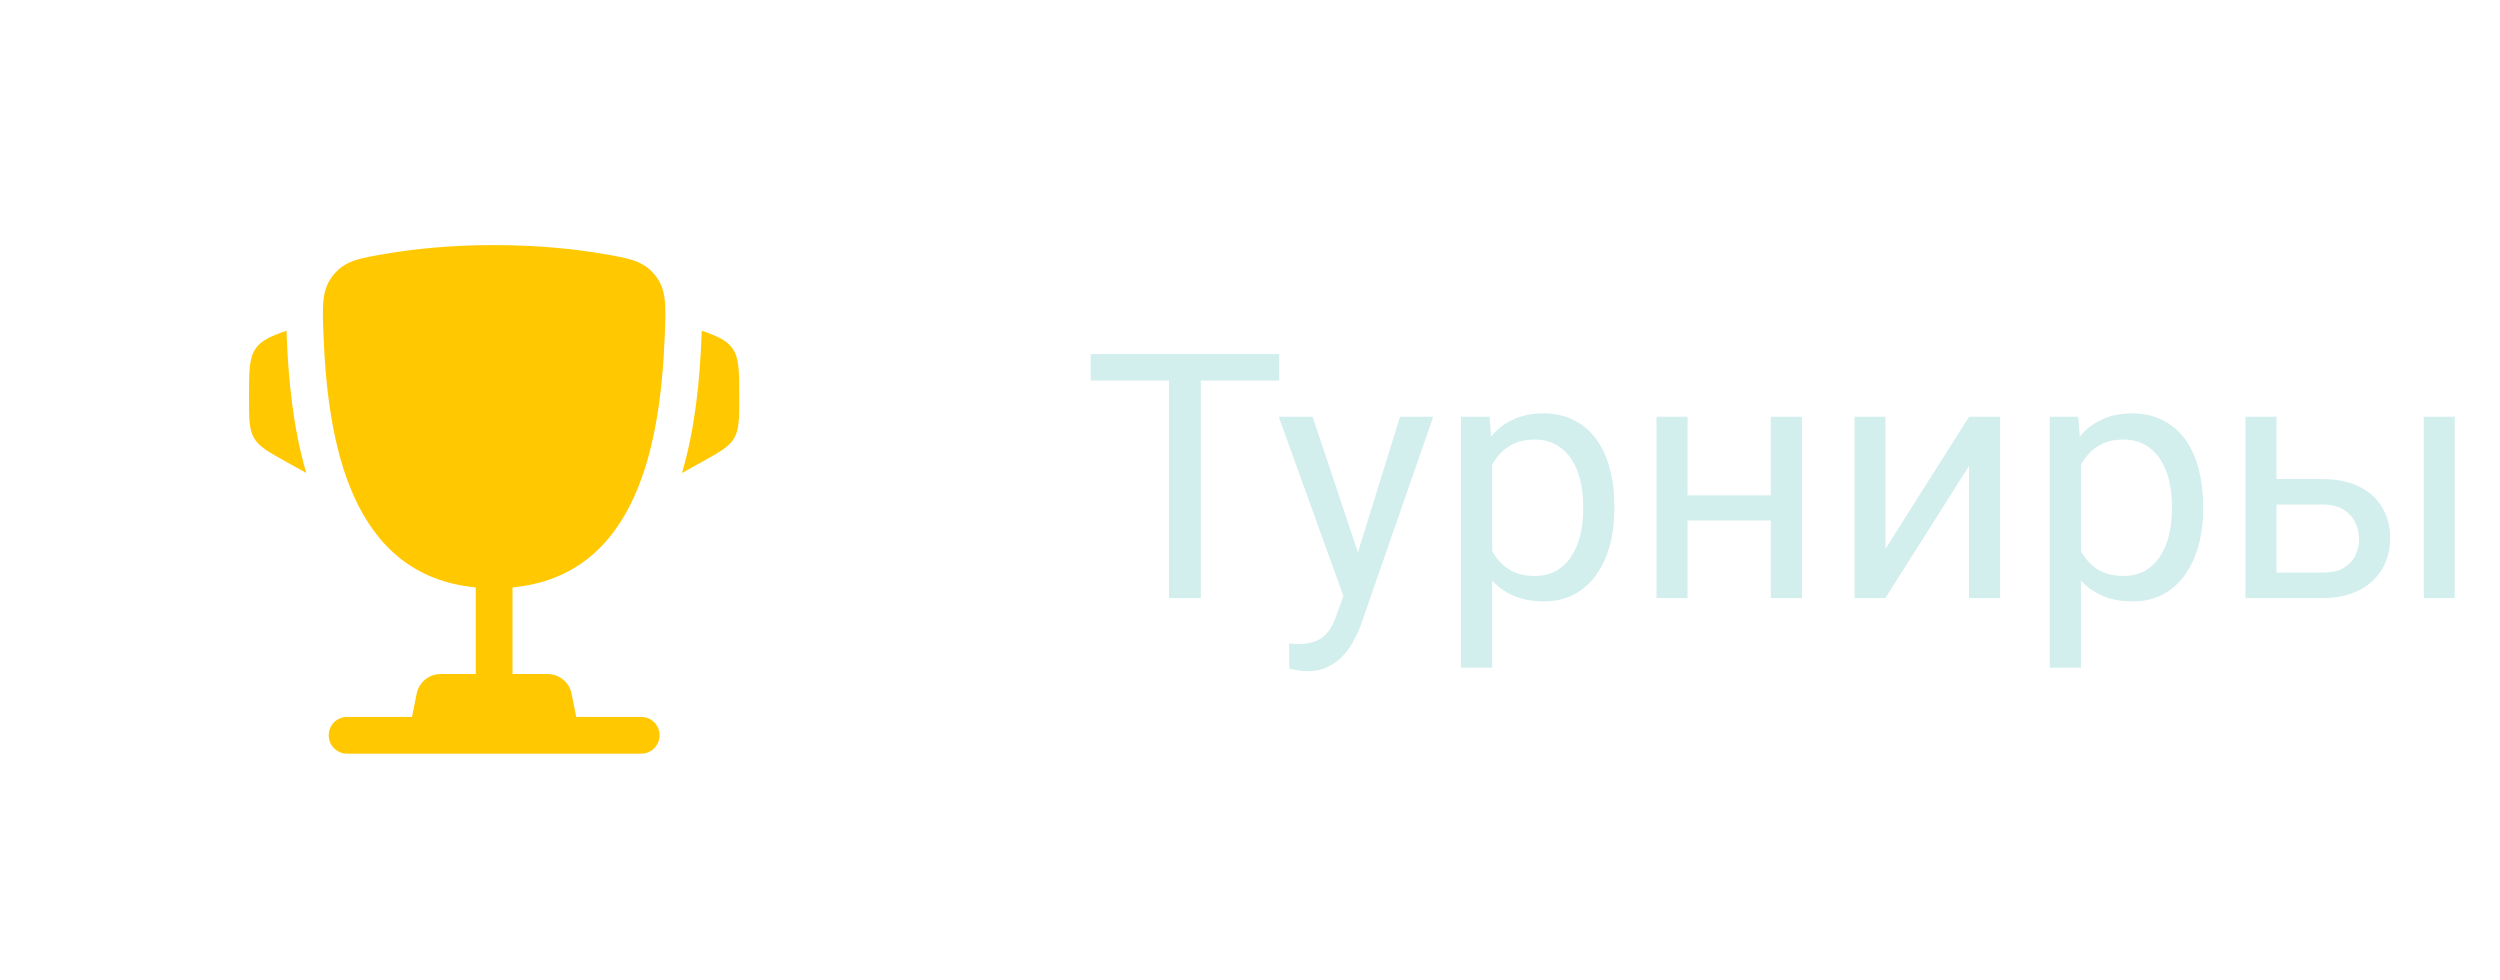
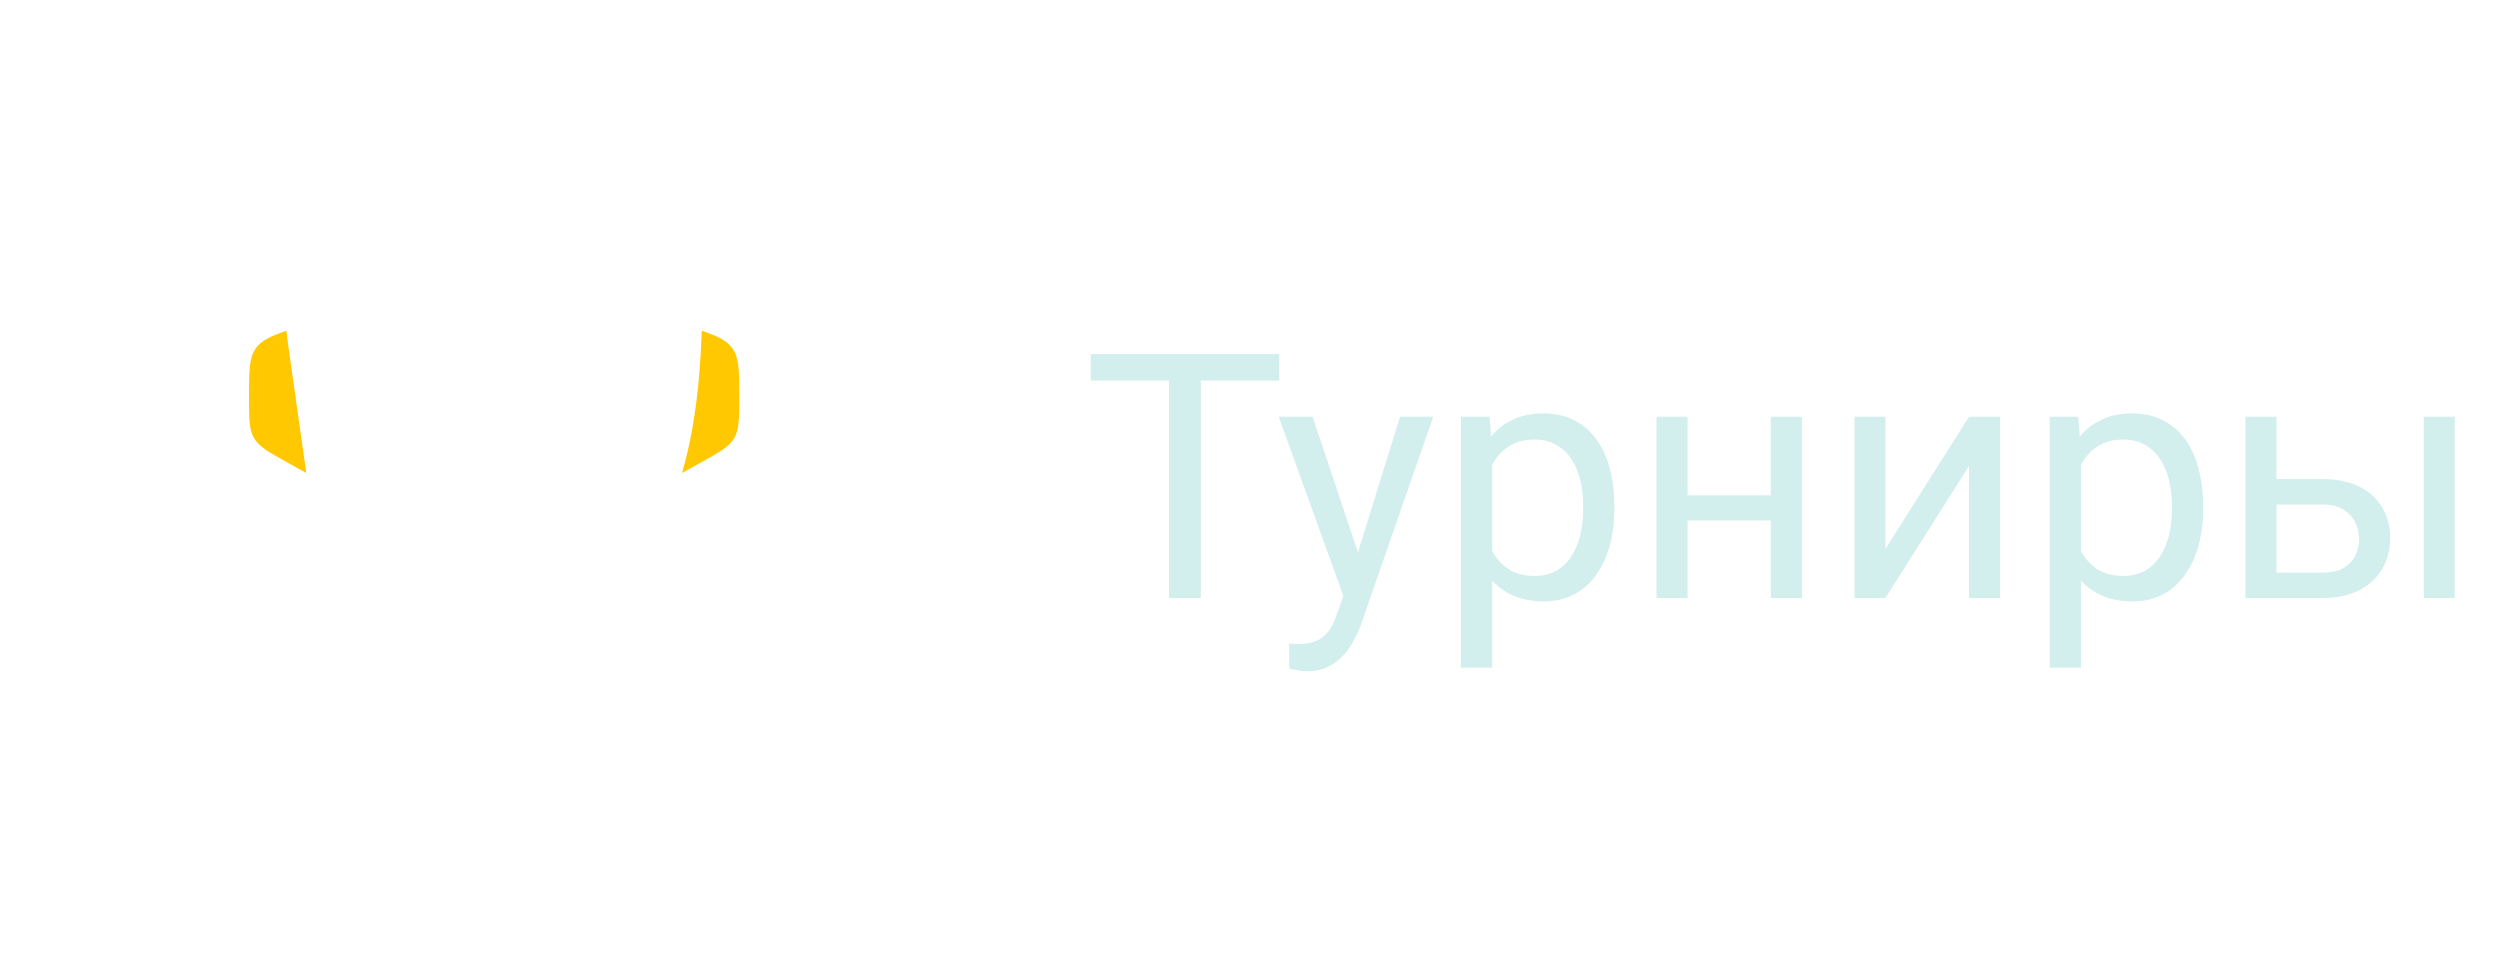
<svg xmlns="http://www.w3.org/2000/svg" width="102" height="40" viewBox="0 0 102 40" fill="none">
  <path d="M30.16 16.162V16.235C30.16 17.096 30.16 17.526 29.953 17.878C29.746 18.23 29.37 18.439 28.617 18.857L27.824 19.298C28.371 17.45 28.553 15.464 28.621 13.766C28.623 13.693 28.627 13.62 28.63 13.545L28.632 13.493C29.284 13.719 29.649 13.888 29.877 14.204C30.161 14.597 30.161 15.119 30.16 16.162Z" fill="#FFC800" />
-   <path d="M10.16 16.162V16.235C10.16 17.096 10.16 17.526 10.367 17.878C10.575 18.23 10.951 18.439 11.703 18.857L12.497 19.298C11.95 17.45 11.768 15.464 11.7 13.766C11.697 13.693 11.694 13.62 11.691 13.545L11.689 13.493C11.037 13.719 10.671 13.887 10.443 14.204C10.16 14.597 10.16 15.119 10.16 16.162Z" fill="#FFC800" />
-   <path fill-rule="evenodd" clip-rule="evenodd" d="M24.538 10.347C23.414 10.157 21.944 10 20.161 10C18.377 10 16.908 10.157 15.784 10.347C14.645 10.539 14.076 10.635 13.6 11.221C13.124 11.807 13.149 12.44 13.2 13.707C13.372 18.054 14.311 23.485 19.411 23.966V27.5H17.98C17.504 27.5 17.093 27.837 17 28.304L16.811 29.25H14.161C13.746 29.25 13.411 29.586 13.411 30C13.411 30.414 13.746 30.75 14.161 30.75H26.161C26.575 30.75 26.911 30.414 26.911 30C26.911 29.586 26.575 29.25 26.161 29.25H23.511L23.321 28.304C23.228 27.837 22.817 27.5 22.341 27.5H20.911V23.966C26.011 23.485 26.949 18.055 27.122 13.707C27.172 12.44 27.197 11.807 26.721 11.221C26.246 10.635 25.677 10.539 24.538 10.347Z" fill="#FFC800" />
+   <path d="M10.16 16.162V16.235C10.16 17.096 10.16 17.526 10.367 17.878C10.575 18.23 10.951 18.439 11.703 18.857L12.497 19.298C11.697 13.693 11.694 13.62 11.691 13.545L11.689 13.493C11.037 13.719 10.671 13.887 10.443 14.204C10.16 14.597 10.16 15.119 10.16 16.162Z" fill="#FFC800" />
  <g clip-path="url(#clip0_10676_77578)">
    <path d="M48.993 14.447V24.4H47.694V14.447H48.993ZM52.192 14.447V15.527H44.502V14.447H52.192ZM55.063 23.634L57.121 17.003H58.475L55.508 25.542C55.44 25.724 55.348 25.92 55.234 26.13C55.125 26.344 54.984 26.547 54.81 26.738C54.637 26.929 54.428 27.084 54.182 27.203C53.94 27.326 53.651 27.387 53.313 27.387C53.213 27.387 53.086 27.374 52.931 27.346C52.776 27.319 52.666 27.296 52.602 27.278L52.596 26.253C52.632 26.257 52.689 26.262 52.767 26.266C52.849 26.275 52.906 26.28 52.938 26.28C53.225 26.28 53.468 26.241 53.669 26.164C53.87 26.091 54.038 25.965 54.175 25.788C54.316 25.614 54.437 25.375 54.537 25.07L55.063 23.634ZM53.553 17.003L55.474 22.746L55.802 24.079L54.893 24.544L52.172 17.003H53.553ZM60.881 18.425V27.244H59.609V17.003H60.772L60.881 18.425ZM65.864 20.64V20.784C65.864 21.322 65.8 21.821 65.673 22.281C65.545 22.737 65.358 23.133 65.112 23.47C64.871 23.808 64.572 24.07 64.217 24.256C63.861 24.443 63.453 24.537 62.993 24.537C62.524 24.537 62.109 24.459 61.749 24.304C61.389 24.149 61.084 23.924 60.833 23.628C60.582 23.331 60.382 22.976 60.231 22.561C60.086 22.146 59.985 21.679 59.931 21.16V20.394C59.985 19.847 60.088 19.357 60.238 18.924C60.389 18.491 60.587 18.122 60.833 17.817C61.084 17.507 61.387 17.272 61.742 17.113C62.098 16.949 62.508 16.867 62.973 16.867C63.438 16.867 63.85 16.958 64.21 17.14C64.57 17.318 64.873 17.573 65.119 17.906C65.365 18.239 65.55 18.637 65.673 19.102C65.8 19.562 65.864 20.075 65.864 20.64ZM64.593 20.784V20.64C64.593 20.271 64.554 19.925 64.477 19.601C64.399 19.273 64.278 18.986 64.114 18.74C63.955 18.489 63.75 18.293 63.499 18.152C63.248 18.006 62.95 17.933 62.603 17.933C62.285 17.933 62.007 17.988 61.77 18.097C61.537 18.207 61.339 18.355 61.175 18.542C61.011 18.724 60.876 18.934 60.772 19.171C60.671 19.403 60.596 19.645 60.546 19.895V21.666C60.637 21.985 60.765 22.285 60.929 22.568C61.093 22.846 61.312 23.072 61.585 23.245C61.858 23.413 62.203 23.498 62.617 23.498C62.959 23.498 63.253 23.427 63.499 23.286C63.75 23.14 63.955 22.942 64.114 22.691C64.278 22.44 64.399 22.153 64.477 21.83C64.554 21.502 64.593 21.153 64.593 20.784ZM72.495 20.21V21.235H68.585V20.21H72.495ZM68.852 17.003V24.4H67.587V17.003H68.852ZM73.52 17.003V24.4H72.249V17.003H73.52ZM76.925 22.397L80.336 17.003H81.607V24.4H80.336V19.006L76.925 24.4H75.667V17.003H76.925V22.397ZM84.902 18.425V27.244H83.631V17.003H84.793L84.902 18.425ZM89.886 20.64V20.784C89.886 21.322 89.822 21.821 89.694 22.281C89.567 22.737 89.38 23.133 89.134 23.47C88.892 23.808 88.594 24.07 88.238 24.256C87.883 24.443 87.475 24.537 87.015 24.537C86.545 24.537 86.13 24.459 85.77 24.304C85.41 24.149 85.105 23.924 84.855 23.628C84.604 23.331 84.403 22.976 84.253 22.561C84.107 22.146 84.007 21.679 83.952 21.16V20.394C84.007 19.847 84.109 19.357 84.26 18.924C84.41 18.491 84.608 18.122 84.855 17.817C85.105 17.507 85.408 17.272 85.764 17.113C86.119 16.949 86.529 16.867 86.994 16.867C87.459 16.867 87.871 16.958 88.231 17.14C88.591 17.318 88.894 17.573 89.141 17.906C89.387 18.239 89.571 18.637 89.694 19.102C89.822 19.562 89.886 20.075 89.886 20.64ZM88.614 20.784V20.64C88.614 20.271 88.576 19.925 88.498 19.601C88.421 19.273 88.3 18.986 88.136 18.74C87.976 18.489 87.771 18.293 87.52 18.152C87.27 18.006 86.971 17.933 86.625 17.933C86.306 17.933 86.028 17.988 85.791 18.097C85.559 18.207 85.36 18.355 85.196 18.542C85.032 18.724 84.898 18.934 84.793 19.171C84.693 19.403 84.618 19.645 84.567 19.895V21.666C84.659 21.985 84.786 22.285 84.95 22.568C85.114 22.846 85.333 23.072 85.606 23.245C85.88 23.413 86.224 23.498 86.639 23.498C86.981 23.498 87.274 23.427 87.52 23.286C87.771 23.14 87.976 22.942 88.136 22.691C88.3 22.44 88.421 22.153 88.498 21.83C88.576 21.502 88.614 21.153 88.614 20.784ZM92.538 19.547H94.76C95.357 19.547 95.86 19.651 96.27 19.861C96.681 20.066 96.991 20.351 97.2 20.715C97.414 21.076 97.522 21.486 97.522 21.946C97.522 22.288 97.462 22.609 97.344 22.91C97.225 23.206 97.047 23.466 96.811 23.689C96.578 23.912 96.289 24.088 95.942 24.215C95.601 24.338 95.206 24.4 94.76 24.4H91.615V17.003H92.88V23.361H94.76C95.124 23.361 95.416 23.295 95.635 23.163C95.853 23.031 96.011 22.86 96.106 22.65C96.202 22.44 96.25 22.222 96.25 21.994C96.25 21.77 96.202 21.552 96.106 21.337C96.011 21.123 95.853 20.946 95.635 20.804C95.416 20.659 95.124 20.586 94.76 20.586H92.538V19.547ZM100.153 17.003V24.4H98.889V17.003H100.153Z" fill="#D2EEED" />
  </g>
  <defs>
    <clipPath id="clip0_10676_77578">
      <rect width="57.24" height="18" fill="white" transform="translate(44.16 11)" />
    </clipPath>
  </defs>
</svg>